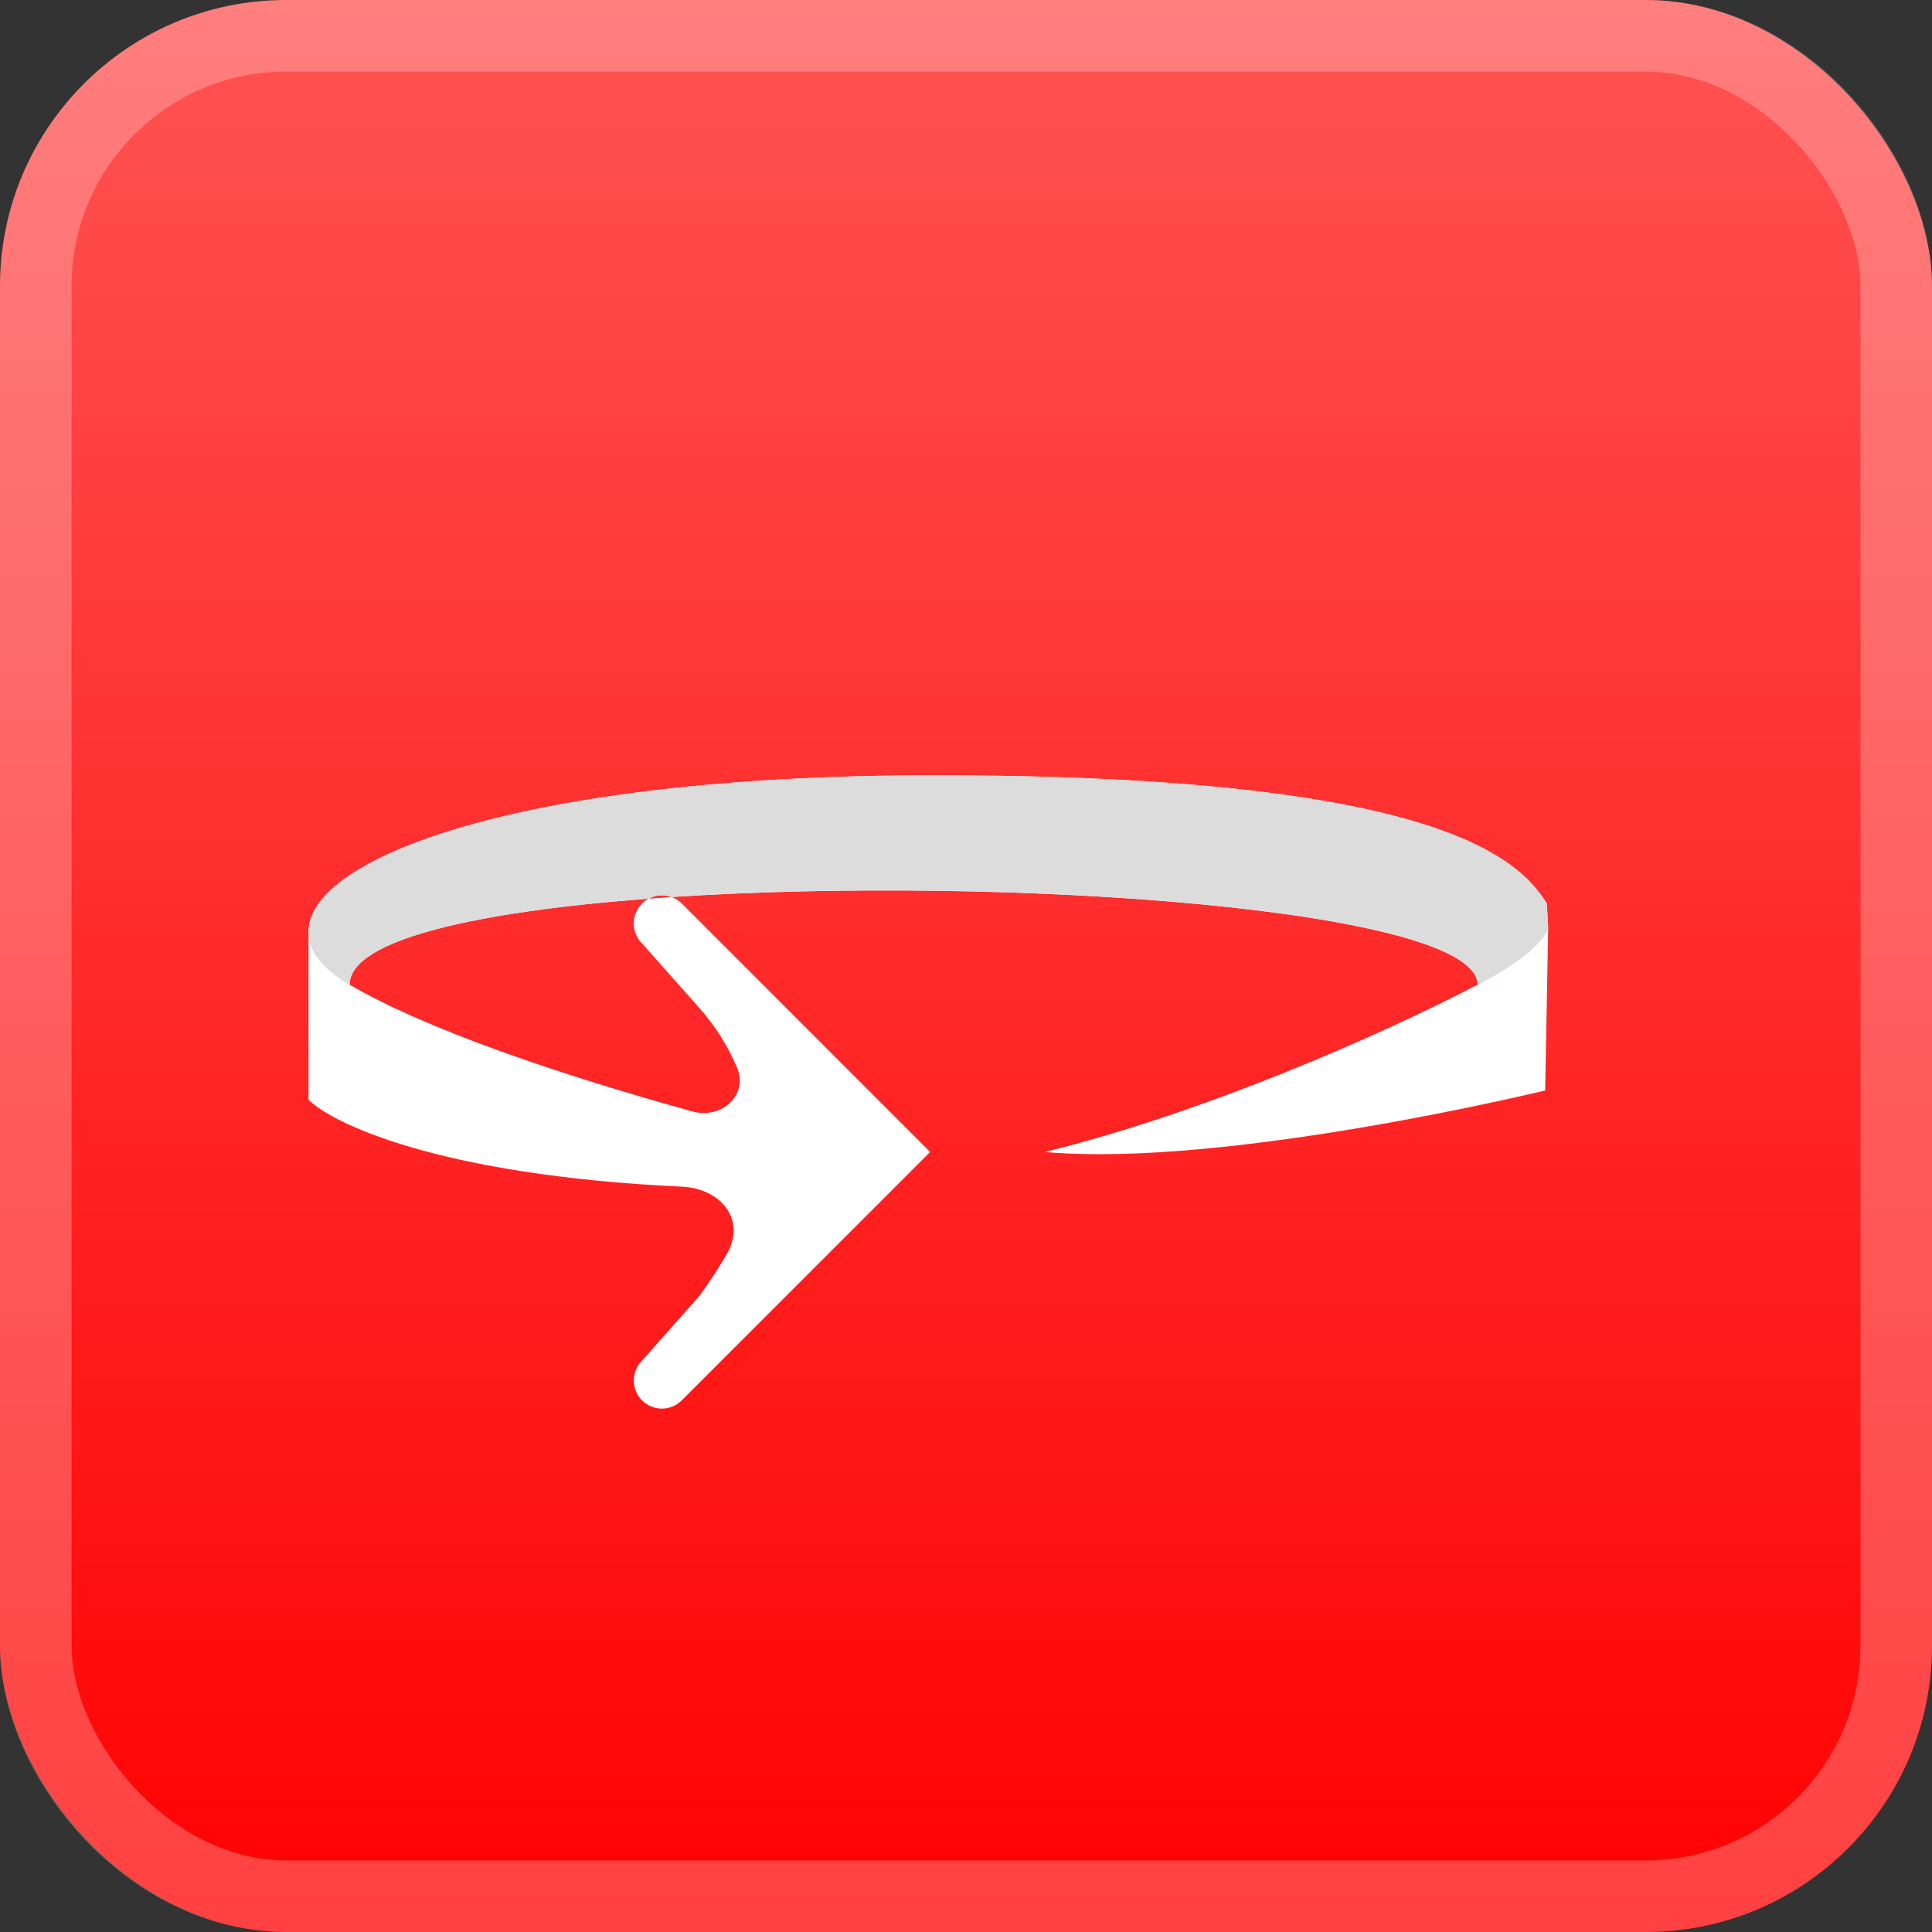
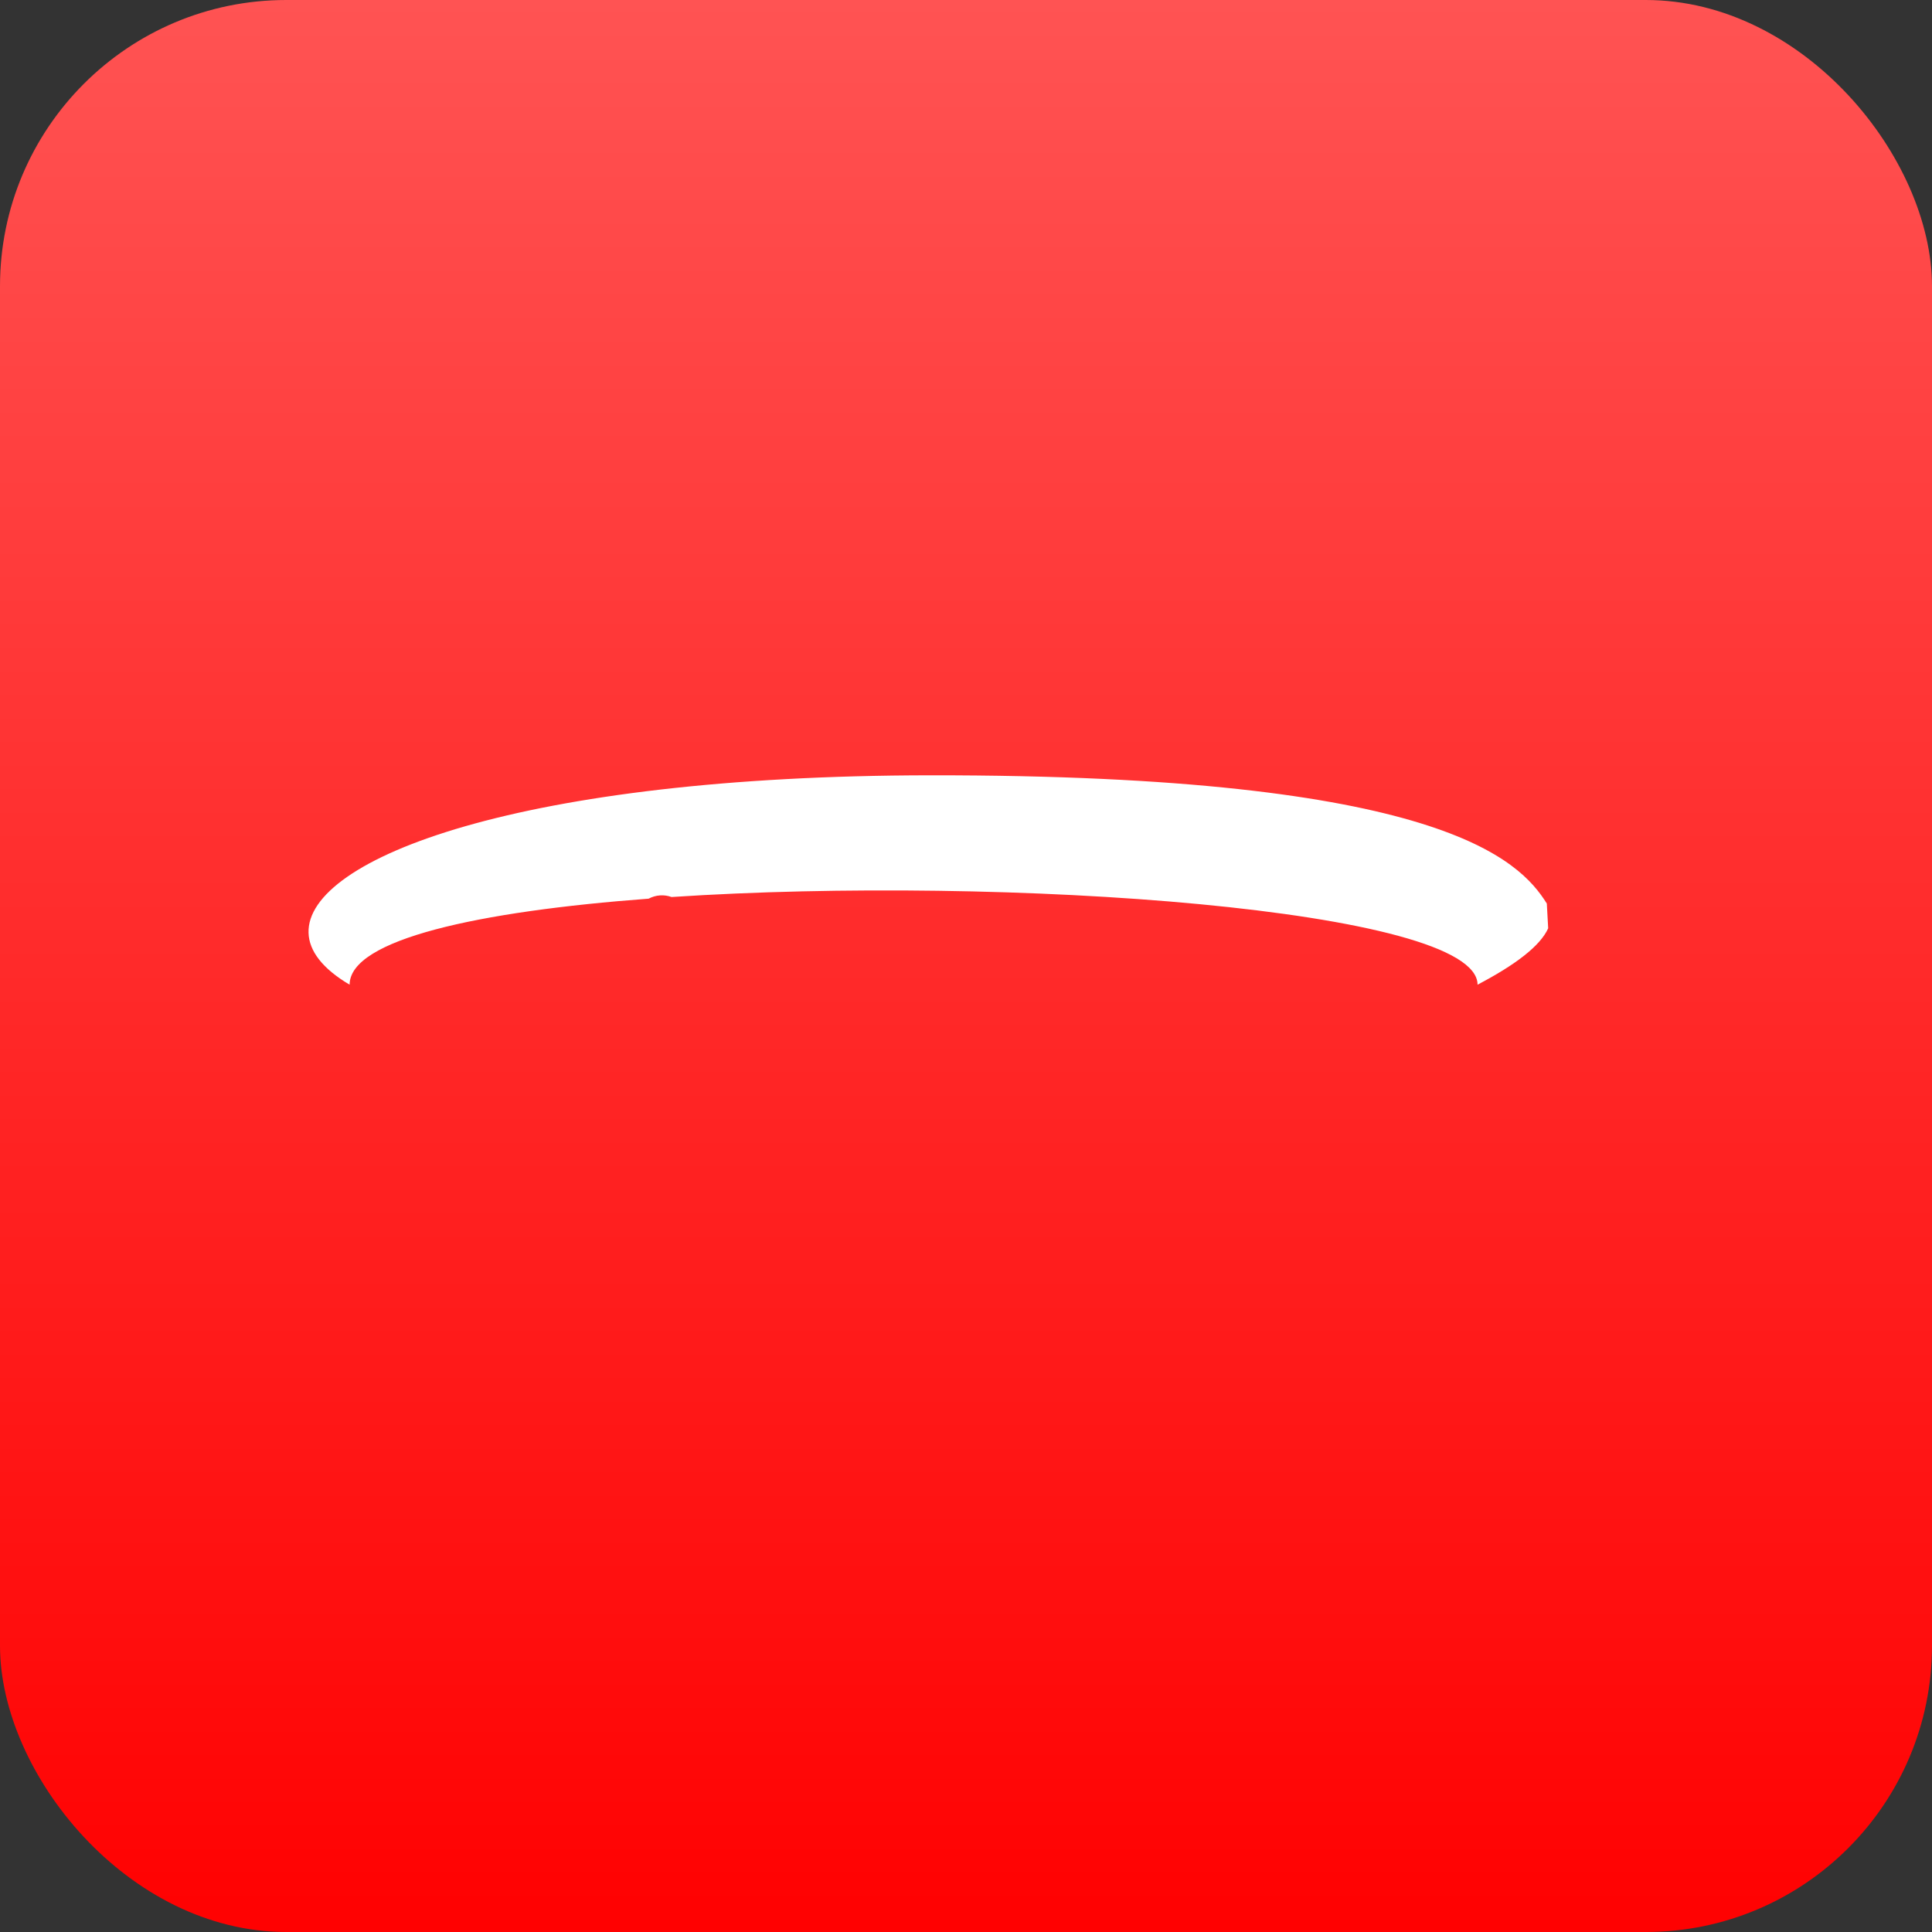
<svg xmlns="http://www.w3.org/2000/svg" width="27" height="27" viewBox="0 0 27 27" fill="none">
  <rect x="0" y="0" width="27" height="27" fill="#333333" stroke="none" />
  <rect width="27" height="27" rx="4" fill="url(#paint0_linear_570_44597)" />
-   <rect x="0.5" y="0.5" width="26" height="26" rx="3.5" stroke="white" stroke-opacity="0.25" />
-   <path d="M9.528 12.627C9.486 12.585 9.437 12.555 9.385 12.536C9.277 12.543 9.17 12.551 9.065 12.559C9.032 12.576 9 12.599 8.972 12.627C8.819 12.781 8.819 13.029 8.972 13.183L9.776 14.089C9.999 14.341 10.174 14.622 10.299 14.918C10.463 15.305 10.083 15.645 9.678 15.533C7.832 15.022 5.936 14.379 4.886 13.761C4.509 13.539 4.319 13.291 4.312 13.036L4.312 15.369C4.615 15.676 6.073 16.422 9.531 16.584C10.077 16.609 10.433 17.051 10.158 17.524C10.06 17.694 9.935 17.889 9.776 18.109L8.972 19.015C8.819 19.168 8.819 19.417 8.972 19.57C9.126 19.724 9.374 19.724 9.528 19.57L12.999 16.099L9.528 12.627Z" fill="white" />
  <path d="M21.617 12.627C21.237 12.022 20.133 10.828 12.999 10.835C7.28 10.84 4.28 11.997 4.312 13.036C4.319 13.291 4.509 13.539 4.886 13.761C4.886 13.129 6.684 12.737 9.065 12.559C9.164 12.506 9.281 12.498 9.385 12.536C14.044 12.229 20.649 12.701 20.649 13.761C21.169 13.489 21.525 13.222 21.636 12.973L21.617 12.627Z" fill="white" />
-   <path d="M14.599 16.099C17.138 16.326 21.594 15.239 21.594 15.239L21.636 12.973C21.525 13.222 21.169 13.489 20.649 13.761C19.286 14.473 16.8 15.561 14.599 16.099Z" fill="white" />
-   <path d="M21.617 12.627C21.237 12.022 20.133 10.828 12.999 10.835C7.28 10.84 4.28 11.997 4.312 13.036C4.319 13.291 4.509 13.539 4.886 13.761C4.886 13.129 6.684 12.737 9.065 12.559C9.164 12.506 9.281 12.498 9.385 12.536C14.044 12.229 20.649 12.701 20.649 13.761C21.169 13.489 21.525 13.222 21.636 12.973L21.617 12.627Z" fill="#DCDCDC" />
  <defs>
    <linearGradient id="paint0_linear_570_44597" x1="13.5" y1="0" x2="13.5" y2="27" gradientUnits="userSpaceOnUse">
      <stop stop-color="#FF5353" />
      <stop offset="1" stop-color="#FF0101" />
    </linearGradient>
  </defs>
</svg>